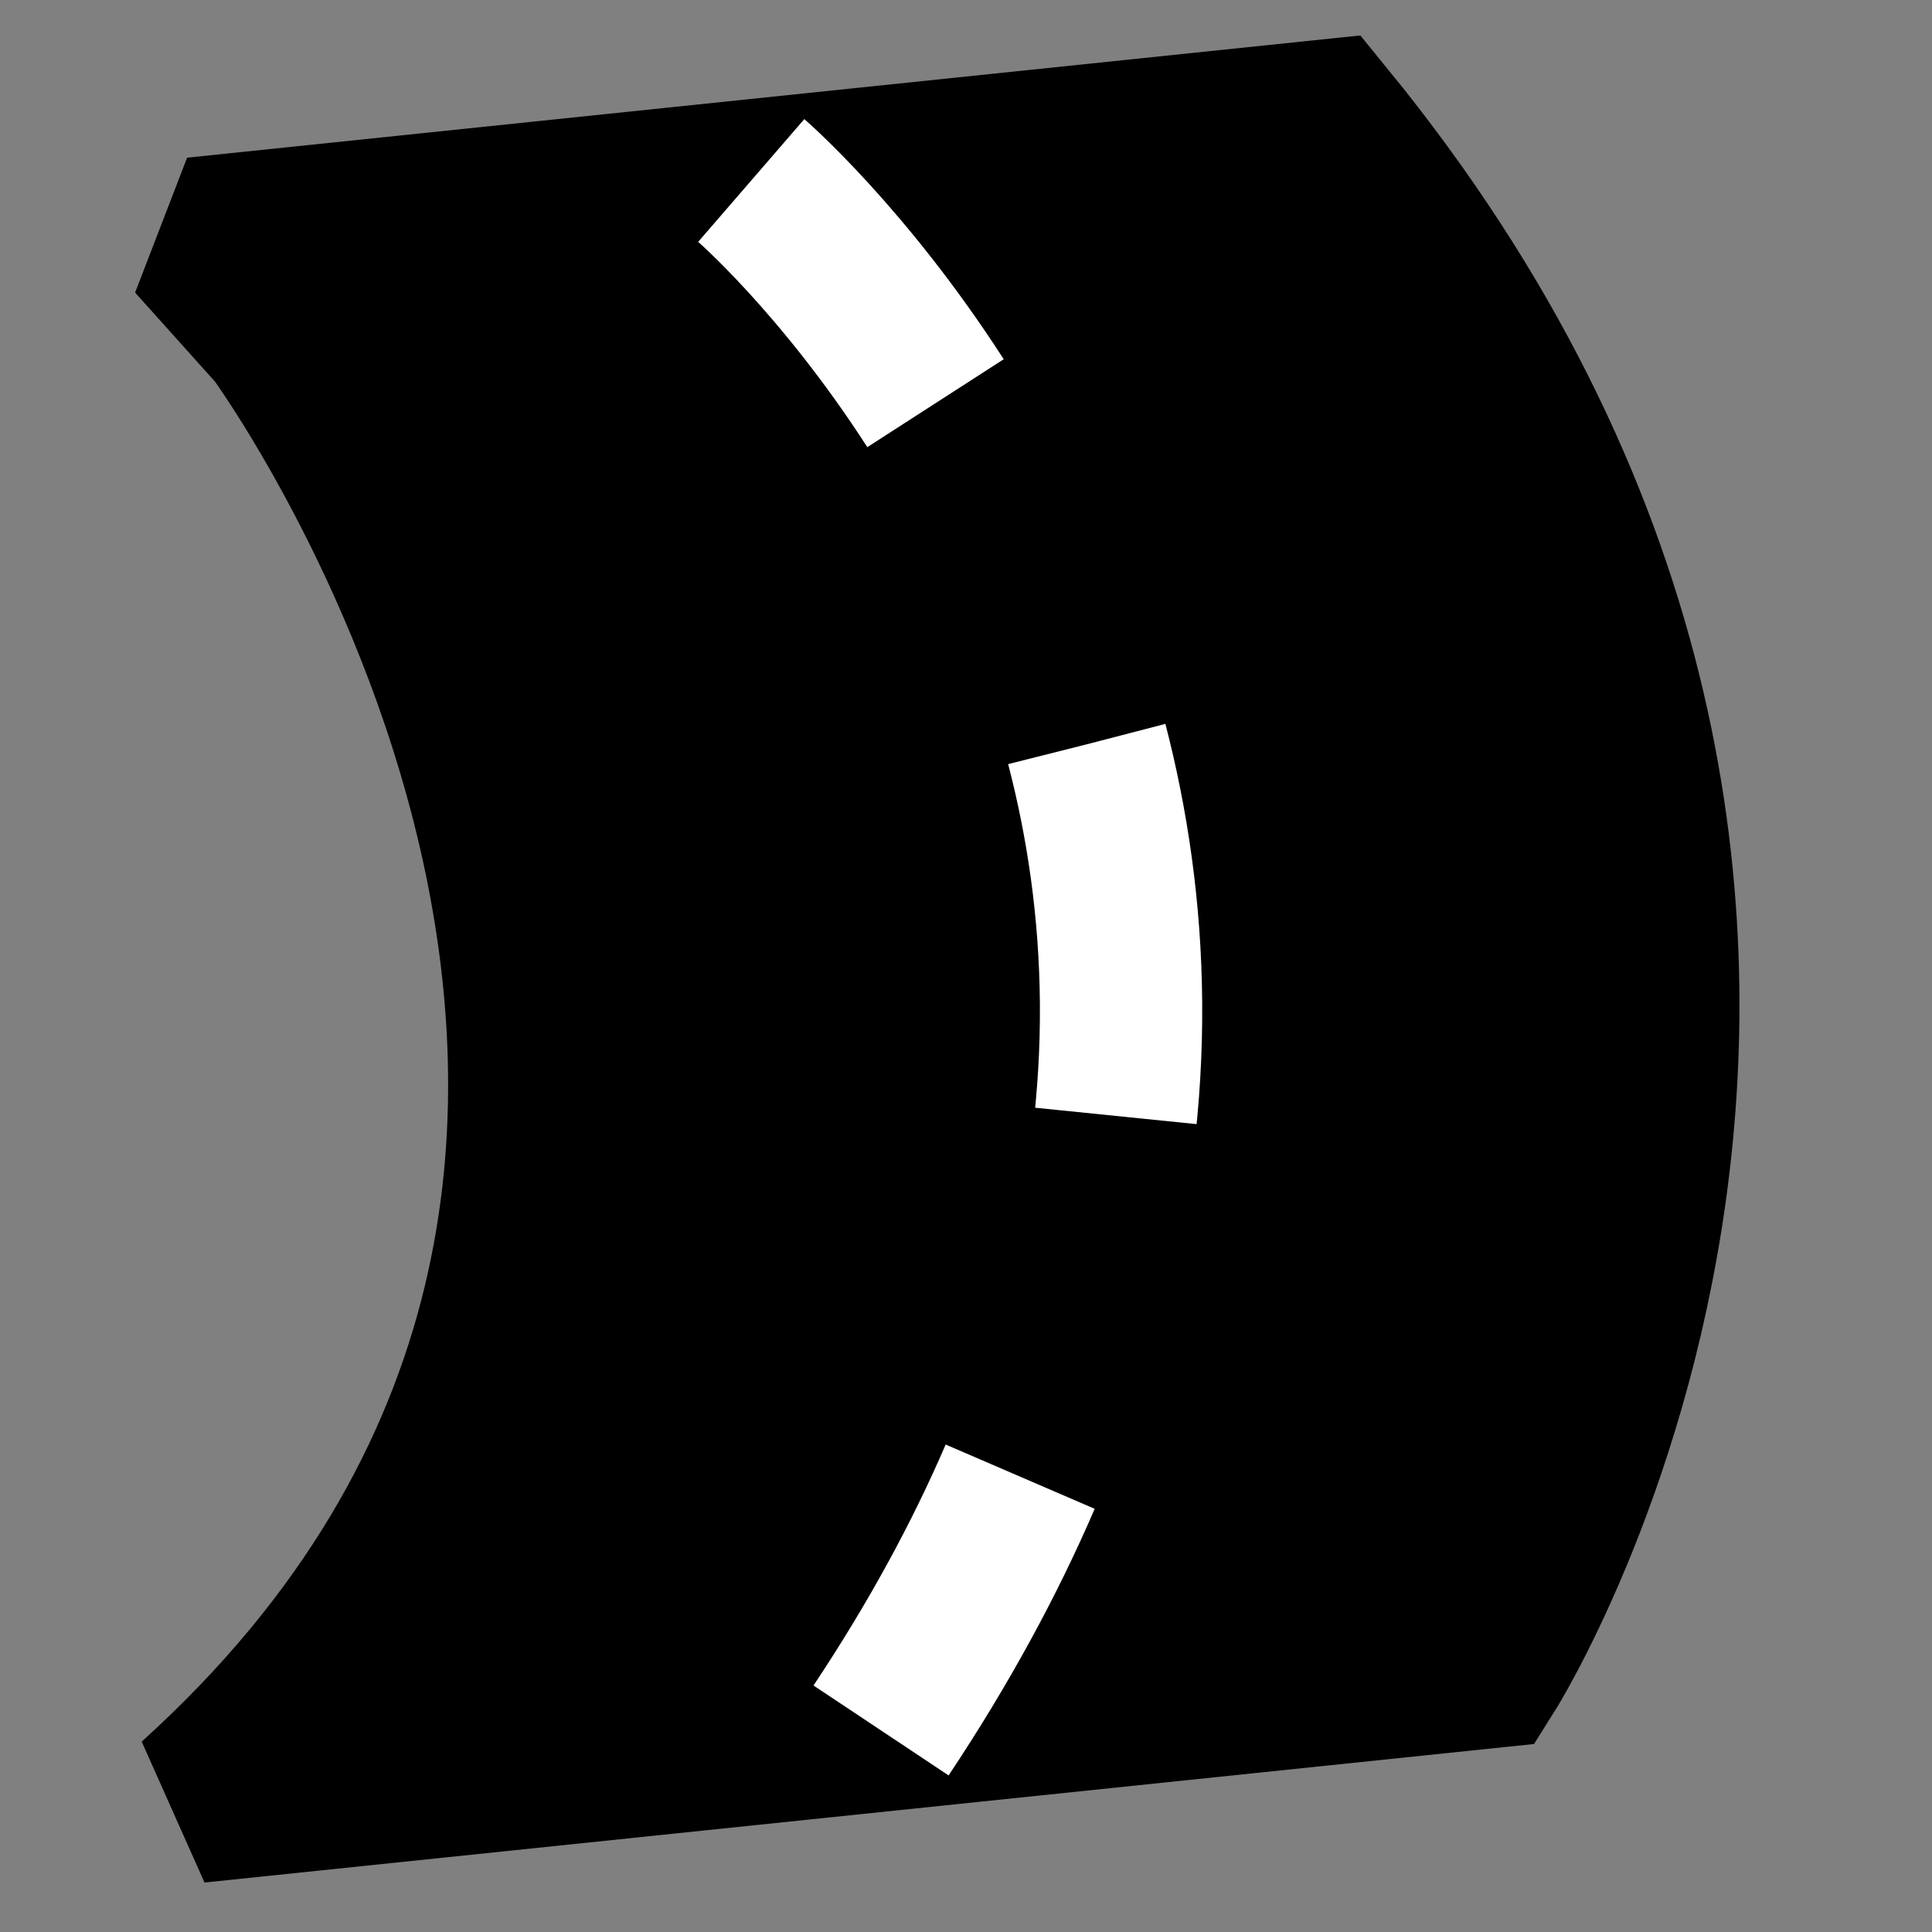
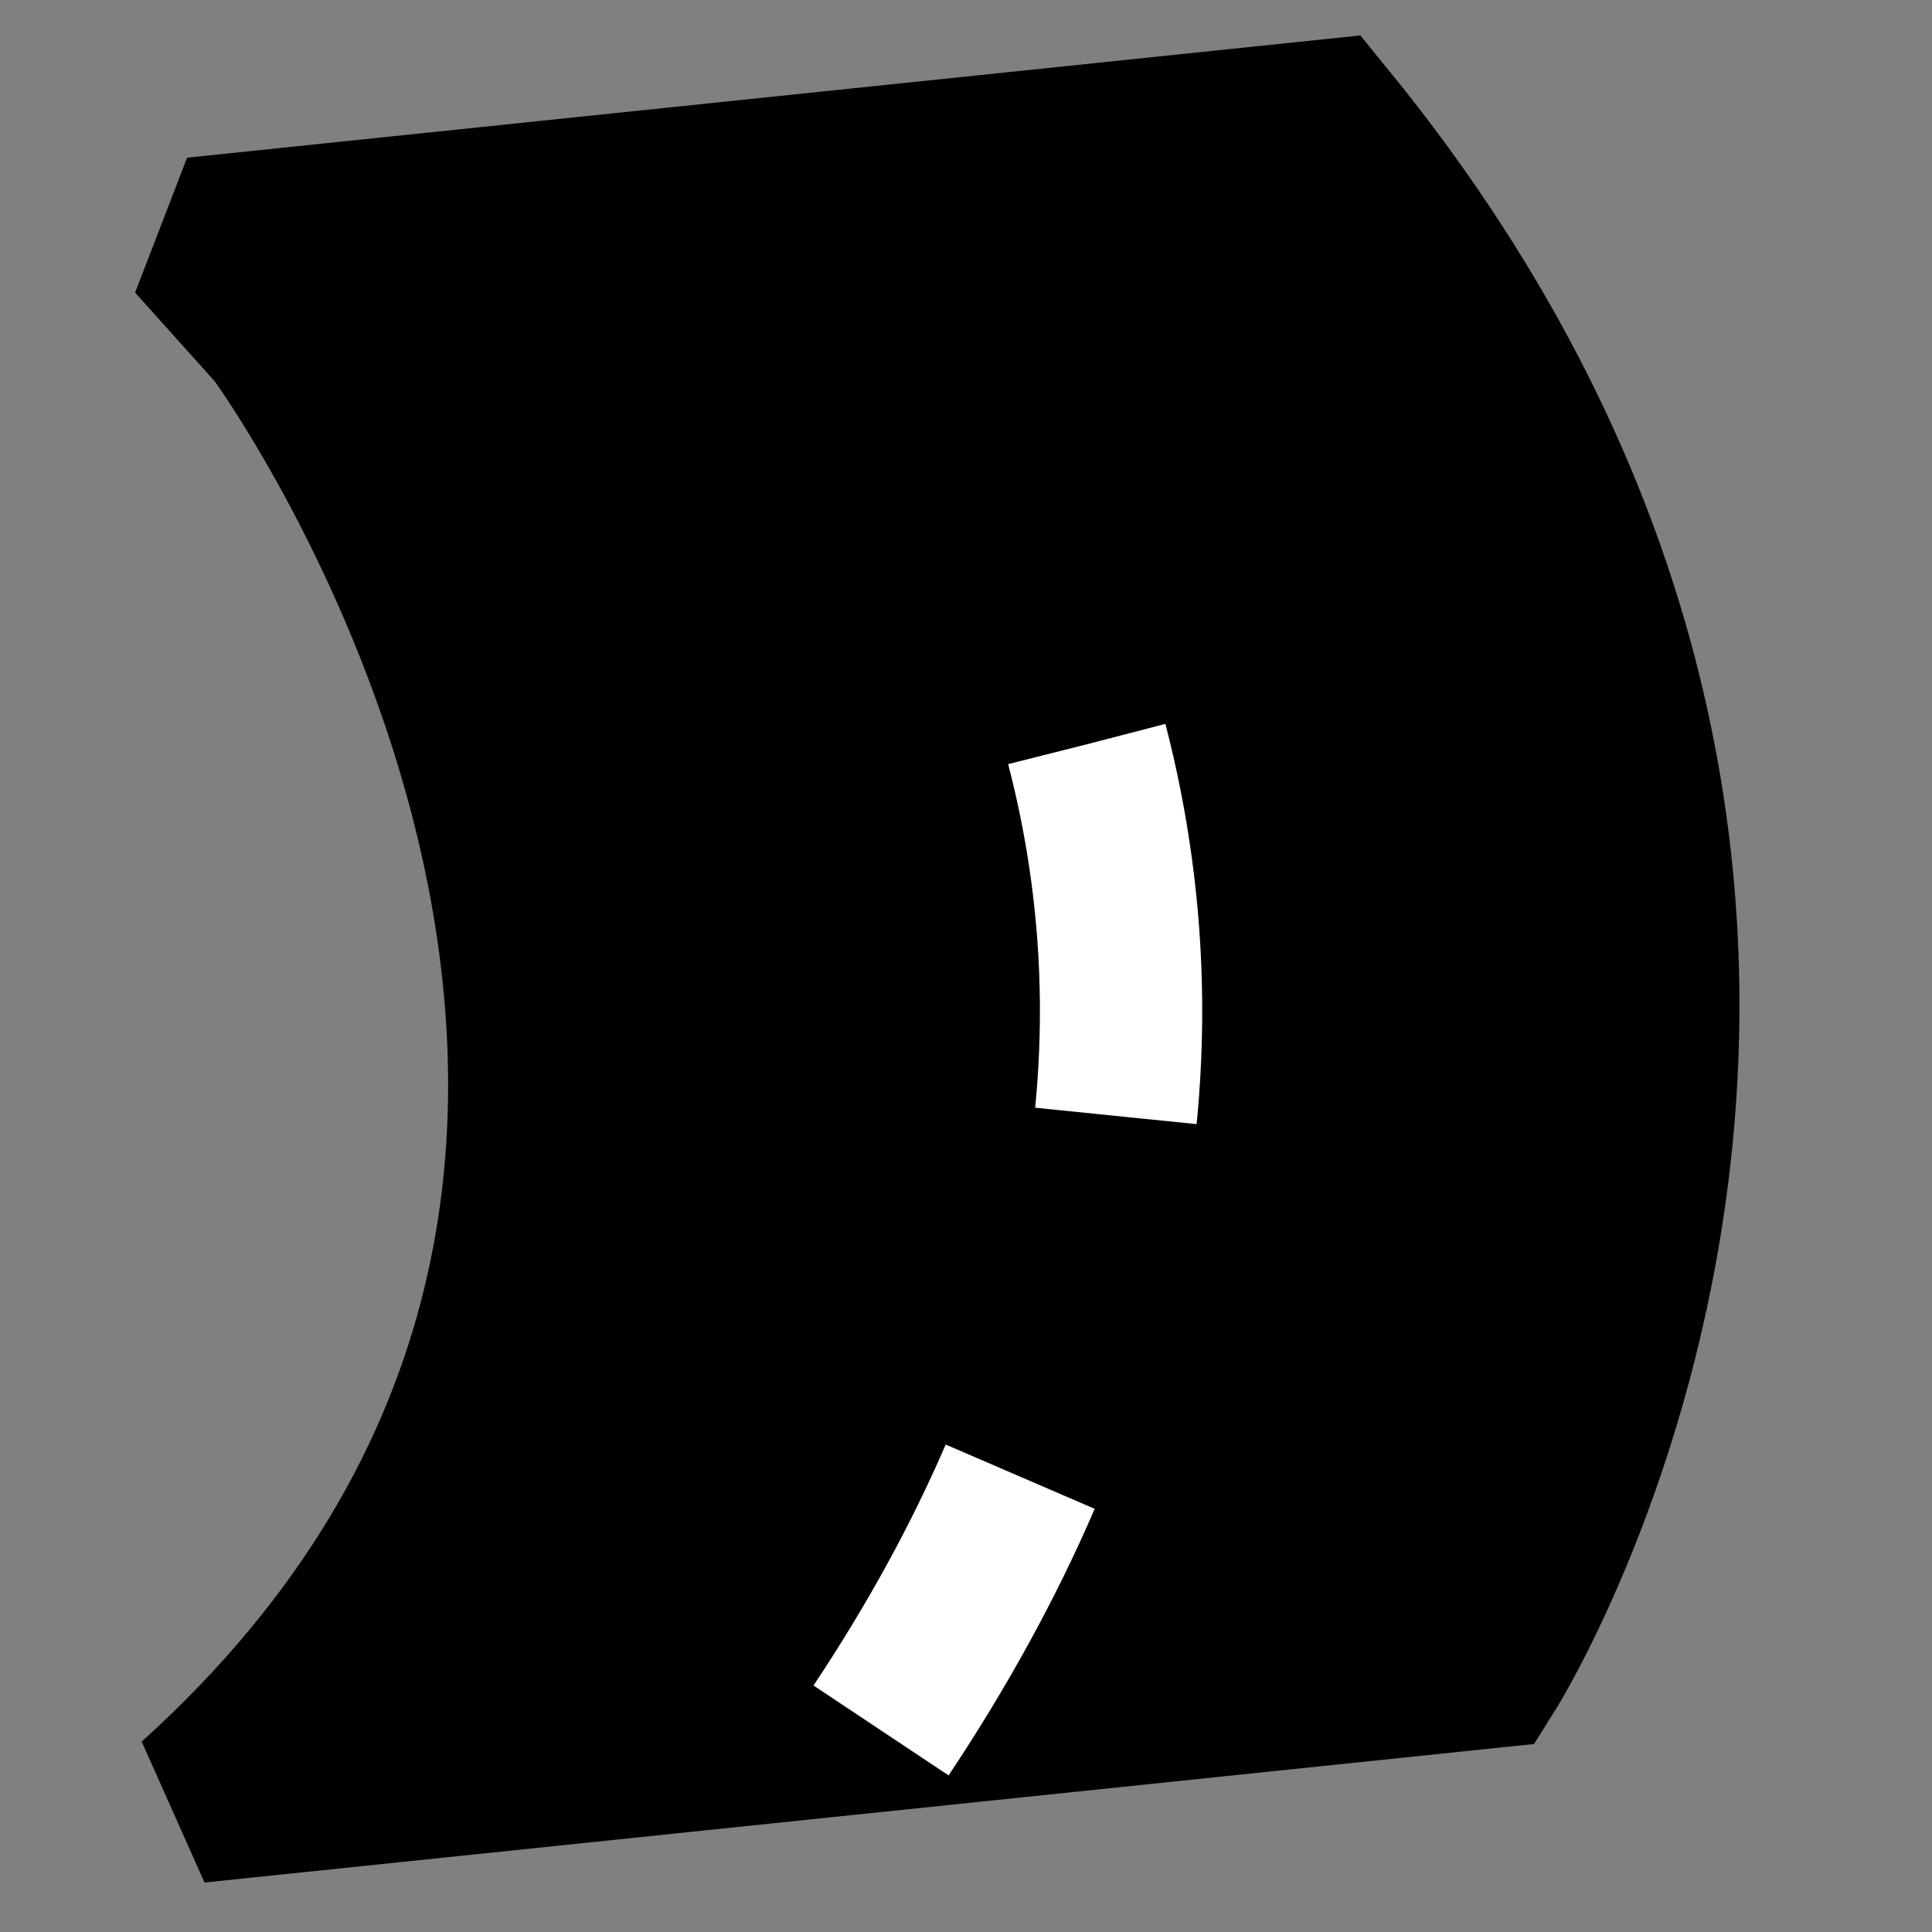
<svg xmlns="http://www.w3.org/2000/svg" version="1.1" id="Lager_1" x="0px" y="0px" viewBox="0 0 1000 1000" style="enable-background:new 0 0 1000 1000;" xml:space="preserve">
  <rect x="0" y="0" width="1000" height="1000" fill="#808080" stroke="none" />
  <style type="text/css">
	.st0{stroke:#000000;stroke-width:84;stroke-miterlimit:2;}
	.st1{fill:none;stroke:#FFFFFF;stroke-width:84;stroke-miterlimit:10;}
	.st2{fill:none;stroke:#FFFFFF;stroke-width:84;stroke-miterlimit:10;stroke-dasharray:193.953,193.953;}
</style>
  <path class="st0" d="M144.07,171.17c0,0,318.82,434.93-42.57,761.45l667.82-69.58c0,0,247.77-394.59-83.41-800.57l-584.72,60.92  L144.07,171.17z" />
  <g>
    <path d="M388.84,93.42c0,0,381.64,329.93,67.19,802.26" />
    <g>
-       <path class="st1" d="M388.84,93.42c0,0,47.63,41.18,95.38,115.27" />
      <path class="st2" d="M562.55,385.24c21.32,82.11,26.71,179.07-2.47,287.63" />
      <path class="st1" d="M528.05,764.33c-18.28,42.38-41.97,86.21-72.02,131.35" />
    </g>
  </g>
</svg>